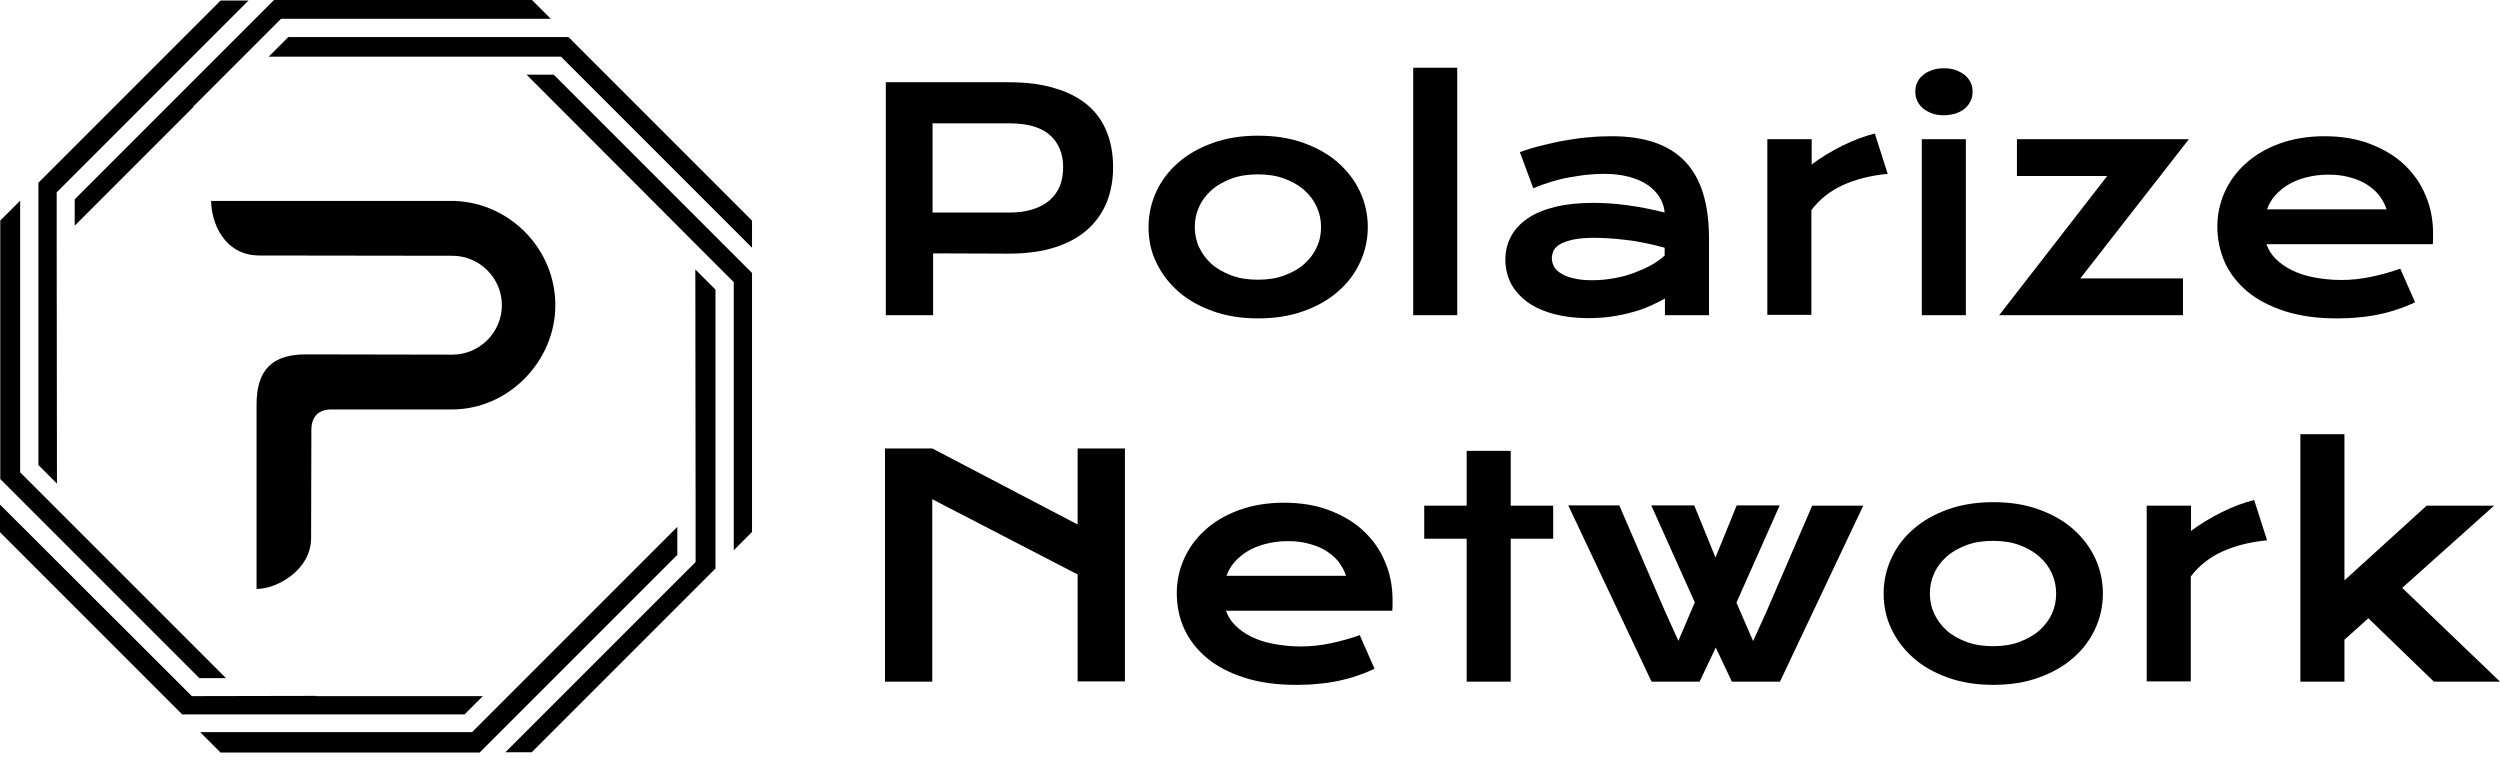
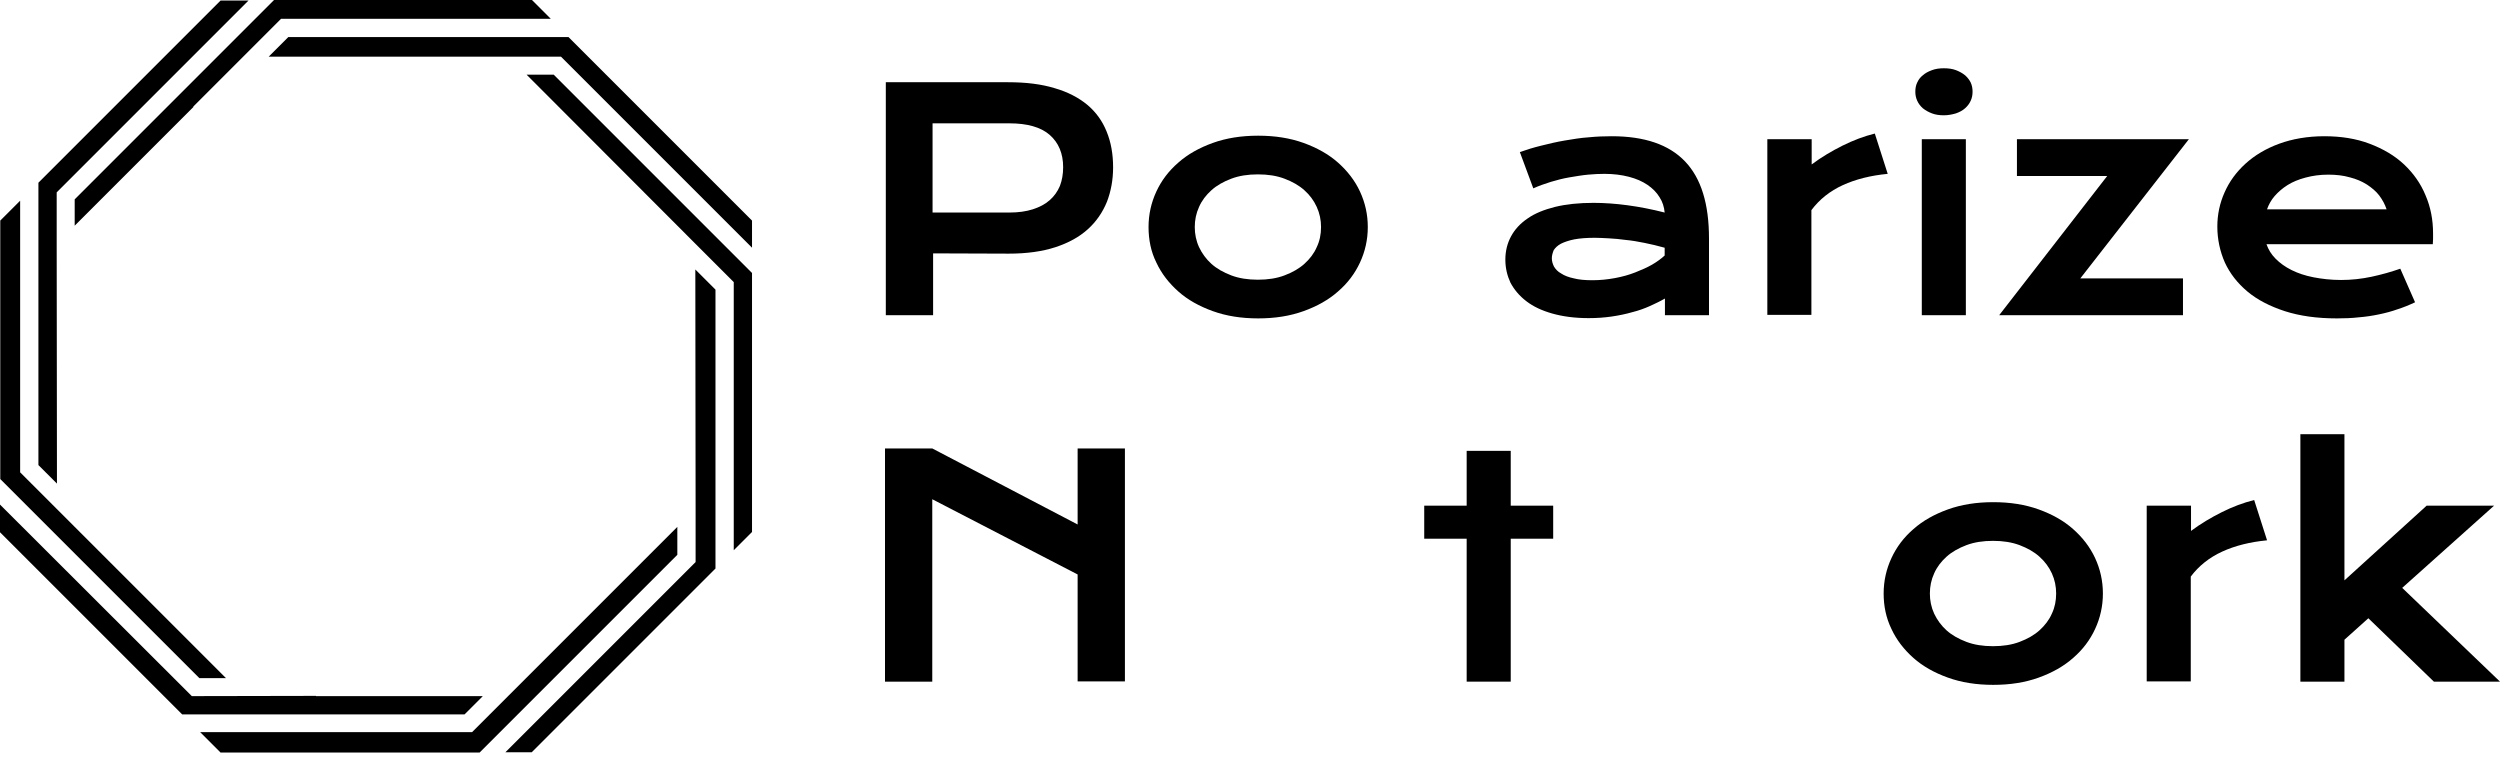
<svg xmlns="http://www.w3.org/2000/svg" width="120" height="37" viewBox="0 0 120 37" fill="none">
-   <path d="M21.665 19.654H15.9C15.294 19.654 14.959 19.989 14.946 20.608L14.933 25.831C14.933 27.34 13.321 28.269 12.315 28.269V19.409C12.315 17.745 13.076 16.997 14.727 17.01C17.396 17.01 19.034 17.023 21.717 17.023C23.019 17.023 24.09 15.953 24.09 14.65C24.09 13.348 23.019 12.277 21.717 12.277L12.457 12.264C10.742 12.264 10.136 10.652 10.136 9.646H21.833C24.502 9.75 26.656 11.968 26.656 14.65C26.656 17.333 24.412 19.667 21.665 19.654Z" fill="black" />
  <path fill-rule="evenodd" clip-rule="evenodd" d="M2.721 11.71V9.234L11.929 0.026H10.588L1.844 8.77V22.324L2.734 23.213L2.721 11.71ZM3.585 10.833L9.285 5.133L9.273 5.12L13.49 0.903H26.438L25.535 0H13.154L3.585 9.569V10.833ZM0.013 10.588L0.967 9.634V22.672L5.184 26.889L10.846 32.55H9.569L0.013 22.994V10.588ZM15.166 33.402L9.208 33.414L0 24.219V25.548L8.744 34.291H22.298L23.175 33.414H15.166V33.402ZM10.575 36.11L9.608 35.143H22.659L24.4 33.402L32.512 25.29V26.631L23.02 36.123H10.575V36.11ZM33.389 24.413V26.979L24.258 36.11H25.522L34.343 27.289V13.902L33.376 12.935L33.382 18.674L33.389 24.413ZM36.097 25.535L35.22 26.412V13.541L33.389 11.71L25.277 3.585H26.58L36.097 13.103V25.535ZM24.4 2.721H26.928L36.097 11.89V10.588L27.289 1.78H13.838L12.896 2.721H24.4Z" fill="black" />
  <path d="M42.493 3.947H48.387C49.251 3.947 49.986 4.038 50.618 4.231C51.25 4.412 51.766 4.682 52.191 5.031C52.604 5.379 52.913 5.804 53.12 6.32C53.326 6.823 53.429 7.391 53.429 8.035C53.429 8.629 53.326 9.183 53.133 9.686C52.926 10.189 52.63 10.628 52.217 11.002C51.804 11.376 51.288 11.659 50.657 11.866C50.025 12.072 49.277 12.175 48.425 12.175L44.789 12.162V15.128H42.519V3.947H42.493ZM48.451 10.202C48.877 10.202 49.251 10.15 49.573 10.047C49.896 9.944 50.166 9.802 50.386 9.609C50.605 9.415 50.76 9.196 50.876 8.925C50.979 8.654 51.031 8.358 51.031 8.023C51.031 7.365 50.811 6.849 50.386 6.475C49.96 6.101 49.303 5.92 48.451 5.92H44.763V10.202H48.451Z" fill="black" />
  <path d="M55.13 10.898C55.13 10.292 55.259 9.724 55.504 9.196C55.749 8.667 56.098 8.203 56.562 7.803C57.013 7.403 57.568 7.094 58.213 6.861C58.857 6.629 59.58 6.513 60.392 6.513C61.205 6.513 61.927 6.629 62.572 6.861C63.216 7.094 63.771 7.403 64.222 7.803C64.674 8.203 65.035 8.667 65.28 9.196C65.525 9.724 65.654 10.292 65.654 10.898C65.654 11.504 65.525 12.072 65.28 12.6C65.035 13.129 64.687 13.593 64.222 13.993C63.771 14.393 63.216 14.702 62.572 14.934C61.927 15.167 61.205 15.283 60.392 15.283C59.58 15.283 58.857 15.167 58.213 14.934C57.568 14.702 57.013 14.393 56.562 13.993C56.111 13.593 55.749 13.129 55.504 12.6C55.246 12.084 55.13 11.504 55.13 10.898ZM57.349 10.898C57.349 11.233 57.413 11.556 57.555 11.865C57.697 12.162 57.89 12.433 58.148 12.665C58.406 12.897 58.728 13.077 59.102 13.219C59.477 13.361 59.902 13.426 60.379 13.426C60.856 13.426 61.282 13.361 61.656 13.219C62.03 13.077 62.352 12.897 62.61 12.665C62.868 12.433 63.075 12.162 63.203 11.865C63.345 11.569 63.41 11.246 63.41 10.898C63.41 10.563 63.345 10.24 63.203 9.931C63.062 9.621 62.868 9.363 62.61 9.131C62.352 8.899 62.03 8.718 61.656 8.577C61.282 8.435 60.856 8.37 60.379 8.37C59.902 8.37 59.477 8.435 59.102 8.577C58.728 8.718 58.406 8.899 58.148 9.131C57.89 9.363 57.684 9.634 57.555 9.931C57.413 10.24 57.349 10.563 57.349 10.898Z" fill="black" />
-   <path d="M67.834 3.251H69.948V15.129H67.834V3.251Z" fill="black" />
  <path d="M72.257 12.459C72.257 12.059 72.347 11.685 72.528 11.349C72.708 11.014 72.966 10.73 73.327 10.485C73.675 10.24 74.127 10.06 74.643 9.931C75.171 9.802 75.79 9.737 76.487 9.737C77.003 9.737 77.557 9.776 78.125 9.853C78.705 9.931 79.298 10.047 79.904 10.202C79.879 9.931 79.801 9.686 79.659 9.467C79.517 9.234 79.324 9.041 79.079 8.873C78.834 8.706 78.537 8.577 78.189 8.486C77.841 8.396 77.454 8.345 77.016 8.345C76.771 8.345 76.513 8.357 76.229 8.383C75.945 8.409 75.649 8.461 75.339 8.512C75.03 8.564 74.733 8.641 74.436 8.731C74.14 8.822 73.856 8.925 73.598 9.041L72.953 7.3C73.276 7.184 73.611 7.081 73.985 6.99C74.346 6.9 74.72 6.81 75.107 6.745C75.494 6.681 75.868 6.616 76.255 6.591C76.642 6.552 77.003 6.539 77.364 6.539C78.937 6.539 80.111 6.939 80.885 7.751C81.658 8.564 82.032 9.789 82.032 11.453V15.128H79.917V14.329C79.698 14.457 79.453 14.573 79.195 14.69C78.937 14.806 78.653 14.909 78.344 14.986C78.034 15.076 77.712 15.141 77.364 15.193C77.016 15.244 76.642 15.27 76.255 15.27C75.597 15.27 75.017 15.193 74.514 15.051C74.011 14.909 73.598 14.715 73.263 14.457C72.927 14.2 72.682 13.903 72.502 13.568C72.347 13.232 72.257 12.871 72.257 12.459ZM74.488 12.394C74.488 12.536 74.527 12.665 74.591 12.794C74.668 12.923 74.772 13.039 74.939 13.129C75.094 13.232 75.3 13.31 75.545 13.361C75.79 13.426 76.087 13.451 76.435 13.451C76.809 13.451 77.17 13.413 77.519 13.348C77.867 13.284 78.189 13.194 78.486 13.078C78.782 12.961 79.053 12.845 79.298 12.704C79.543 12.562 79.75 12.407 79.904 12.265V11.891C79.582 11.801 79.26 11.723 78.937 11.659C78.615 11.594 78.318 11.543 78.034 11.517C77.751 11.478 77.48 11.453 77.222 11.44C76.964 11.427 76.745 11.414 76.551 11.414C76.152 11.414 75.829 11.44 75.558 11.491C75.3 11.543 75.081 11.62 74.926 11.698C74.759 11.788 74.656 11.891 74.578 12.007C74.527 12.136 74.488 12.265 74.488 12.394Z" fill="black" />
  <path d="M84.832 6.681H86.96V7.893C87.424 7.545 87.927 7.248 88.443 6.99C88.959 6.733 89.475 6.539 89.991 6.41L90.61 8.345C89.797 8.422 89.075 8.603 88.456 8.886C87.837 9.17 87.334 9.57 86.947 10.086V15.115H84.832V6.681Z" fill="black" />
  <path d="M93.304 5.534C93.097 5.534 92.904 5.508 92.736 5.443C92.569 5.379 92.427 5.302 92.298 5.198C92.182 5.095 92.091 4.979 92.027 4.837C91.962 4.695 91.936 4.554 91.936 4.399C91.936 4.244 91.962 4.089 92.027 3.96C92.091 3.818 92.182 3.702 92.298 3.612C92.414 3.509 92.556 3.432 92.736 3.367C92.904 3.303 93.097 3.277 93.304 3.277C93.523 3.277 93.716 3.303 93.884 3.367C94.052 3.432 94.193 3.509 94.322 3.612C94.438 3.715 94.529 3.831 94.593 3.96C94.658 4.102 94.683 4.244 94.683 4.399C94.683 4.554 94.658 4.695 94.593 4.837C94.529 4.979 94.438 5.095 94.322 5.198C94.206 5.302 94.064 5.379 93.884 5.443C93.703 5.495 93.51 5.534 93.304 5.534ZM92.246 6.681H94.361V15.129H92.246V6.681Z" fill="black" />
  <path d="M101.146 8.448H96.813V6.682H105.066L99.856 13.362H104.783V15.129H95.961L101.146 8.448Z" fill="black" />
  <path d="M106.432 10.872C106.432 10.305 106.548 9.75 106.78 9.234C107.012 8.706 107.347 8.254 107.786 7.854C108.224 7.455 108.766 7.132 109.398 6.9C110.03 6.668 110.765 6.539 111.564 6.539C112.377 6.539 113.099 6.655 113.744 6.9C114.389 7.145 114.943 7.468 115.395 7.893C115.846 8.319 116.194 8.809 116.426 9.376C116.671 9.944 116.787 10.55 116.787 11.208C116.787 11.285 116.787 11.375 116.787 11.466C116.787 11.556 116.775 11.646 116.775 11.723H108.792C108.882 11.981 109.024 12.213 109.23 12.42C109.437 12.626 109.682 12.807 109.991 12.961C110.301 13.116 110.649 13.232 111.049 13.31C111.448 13.387 111.887 13.439 112.377 13.439C112.867 13.439 113.344 13.387 113.834 13.284C114.311 13.181 114.776 13.052 115.214 12.897L115.923 14.509C115.653 14.638 115.369 14.754 115.085 14.844C114.801 14.947 114.505 15.025 114.195 15.089C113.886 15.154 113.563 15.205 113.228 15.231C112.893 15.27 112.532 15.283 112.171 15.283C111.216 15.283 110.391 15.167 109.669 14.935C108.959 14.703 108.353 14.393 107.876 13.993C107.399 13.593 107.038 13.129 106.793 12.6C106.561 12.072 106.432 11.491 106.432 10.872ZM114.556 10.047C114.479 9.815 114.363 9.596 114.208 9.389C114.053 9.183 113.847 9.015 113.615 8.86C113.37 8.706 113.099 8.59 112.79 8.512C112.48 8.422 112.132 8.383 111.758 8.383C111.358 8.383 110.997 8.435 110.662 8.525C110.326 8.615 110.043 8.731 109.798 8.886C109.553 9.041 109.346 9.222 109.179 9.415C109.011 9.608 108.895 9.828 108.817 10.047H114.556Z" fill="black" />
  <path d="M42.48 21.525H44.749L51.726 25.175V21.525H53.996V32.707H51.726V27.574L44.749 23.963V32.719H42.48V21.525Z" fill="black" />
-   <path d="M56.486 28.464C56.486 27.896 56.602 27.342 56.834 26.826C57.067 26.297 57.402 25.846 57.84 25.446C58.279 25.046 58.821 24.724 59.453 24.491C60.084 24.259 60.819 24.13 61.619 24.13C62.432 24.13 63.154 24.246 63.799 24.491C64.443 24.736 64.998 25.059 65.449 25.485C65.901 25.91 66.249 26.4 66.481 26.968C66.726 27.535 66.842 28.141 66.842 28.799C66.842 28.876 66.842 28.966 66.842 29.057C66.842 29.147 66.829 29.237 66.829 29.315H58.846C58.937 29.573 59.078 29.805 59.285 30.011C59.491 30.218 59.736 30.398 60.046 30.553C60.355 30.707 60.703 30.824 61.103 30.901C61.503 30.978 61.941 31.03 62.432 31.03C62.922 31.03 63.399 30.978 63.889 30.875C64.366 30.772 64.83 30.643 65.269 30.488L65.978 32.1C65.707 32.229 65.424 32.345 65.14 32.436C64.856 32.539 64.559 32.616 64.25 32.681C63.941 32.745 63.618 32.797 63.283 32.822C62.947 32.861 62.586 32.874 62.225 32.874C61.271 32.874 60.446 32.758 59.723 32.526C59.014 32.294 58.408 31.984 57.931 31.584C57.454 31.185 57.093 30.72 56.847 30.192C56.602 29.663 56.486 29.083 56.486 28.464ZM64.611 27.638C64.534 27.406 64.418 27.187 64.263 26.98C64.108 26.774 63.902 26.607 63.67 26.452C63.425 26.297 63.154 26.181 62.844 26.104C62.535 26.013 62.187 25.975 61.813 25.975C61.413 25.975 61.052 26.026 60.716 26.116C60.381 26.207 60.097 26.323 59.852 26.477C59.607 26.632 59.401 26.813 59.233 27.006C59.066 27.2 58.95 27.419 58.872 27.638H64.611Z" fill="black" />
  <path d="M70.4 25.858H68.363V24.272H70.4V21.641H72.515V24.272H74.553V25.858H72.515V32.719H70.4V25.858Z" fill="black" />
-   <path d="M75.276 24.259H77.726L79.919 29.34L80.563 30.759L81.35 28.914L79.261 24.259H81.324L82.343 26.761L83.362 24.259H85.425L83.349 28.927L84.149 30.771L84.793 29.353L86.986 24.272H89.436L85.438 32.719H83.13L82.356 31.081L81.582 32.719H79.274L75.276 24.259Z" fill="black" />
  <path d="M90.415 28.489C90.415 27.883 90.544 27.315 90.79 26.787C91.035 26.258 91.383 25.793 91.847 25.394C92.298 24.994 92.853 24.684 93.498 24.452C94.143 24.22 94.865 24.104 95.677 24.104C96.49 24.104 97.212 24.22 97.857 24.452C98.502 24.684 99.056 24.994 99.507 25.394C99.959 25.793 100.32 26.258 100.565 26.787C100.81 27.315 100.939 27.883 100.939 28.489C100.939 29.095 100.81 29.662 100.565 30.191C100.32 30.72 99.972 31.184 99.507 31.584C99.056 31.984 98.502 32.293 97.857 32.525C97.212 32.758 96.49 32.873 95.677 32.873C94.865 32.873 94.143 32.758 93.498 32.525C92.853 32.293 92.298 31.984 91.847 31.584C91.396 31.184 91.035 30.72 90.79 30.191C90.532 29.662 90.415 29.095 90.415 28.489ZM92.634 28.489C92.634 28.824 92.698 29.146 92.84 29.456C92.982 29.753 93.175 30.023 93.433 30.256C93.691 30.488 94.014 30.668 94.388 30.81C94.762 30.952 95.187 31.017 95.664 31.017C96.141 31.017 96.567 30.952 96.941 30.81C97.315 30.668 97.638 30.488 97.895 30.256C98.153 30.023 98.36 29.753 98.489 29.456C98.631 29.159 98.695 28.837 98.695 28.489C98.695 28.154 98.631 27.831 98.489 27.521C98.347 27.212 98.153 26.954 97.895 26.722C97.638 26.49 97.315 26.309 96.941 26.167C96.567 26.026 96.141 25.961 95.664 25.961C95.187 25.961 94.762 26.026 94.388 26.167C94.014 26.309 93.691 26.49 93.433 26.722C93.175 26.954 92.969 27.225 92.84 27.521C92.698 27.831 92.634 28.154 92.634 28.489Z" fill="black" />
  <path d="M103.054 24.272H105.169V25.484C105.634 25.136 106.137 24.839 106.653 24.581C107.168 24.323 107.684 24.13 108.2 24.001L108.819 25.935C108.007 26.013 107.284 26.193 106.665 26.477C106.046 26.761 105.543 27.161 105.157 27.676V32.706H103.042V24.272H103.054Z" fill="black" />
  <path d="M110.418 20.842H112.533V27.857L116.479 24.272H119.716L115.306 28.218L120 32.719H116.827L113.681 29.676L112.533 30.707V32.719H110.418V20.842Z" fill="black" />
</svg>